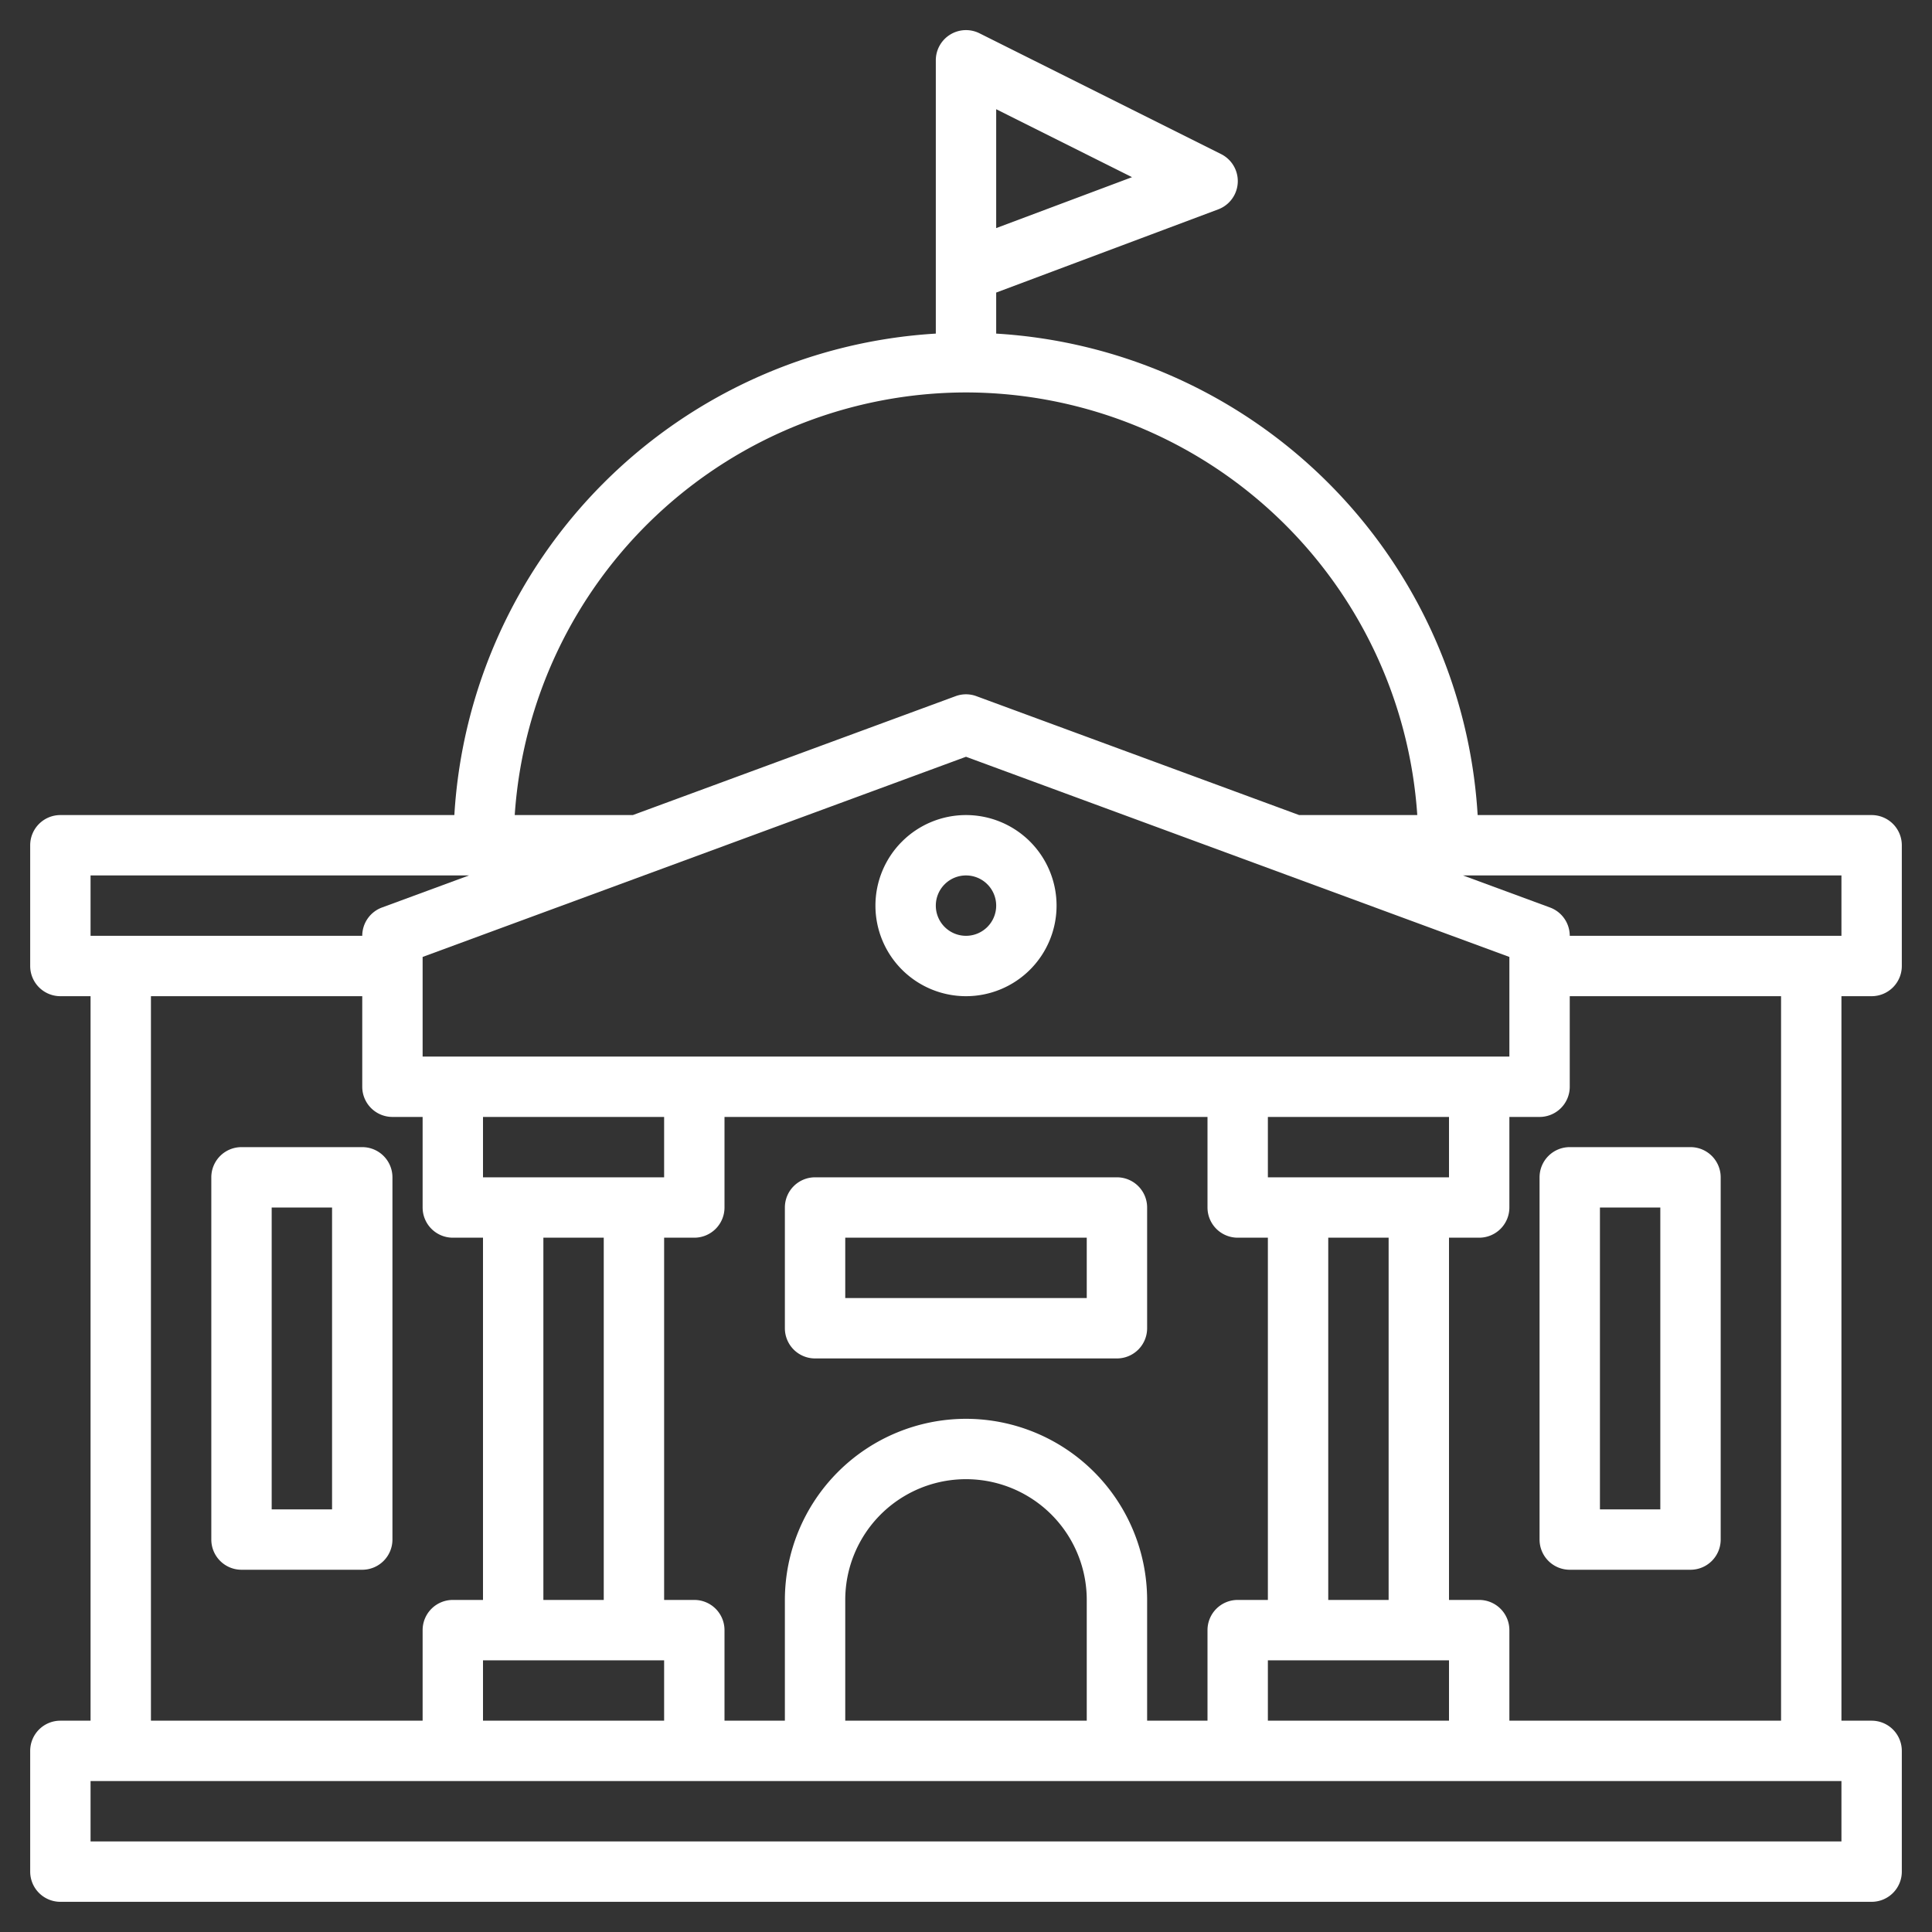
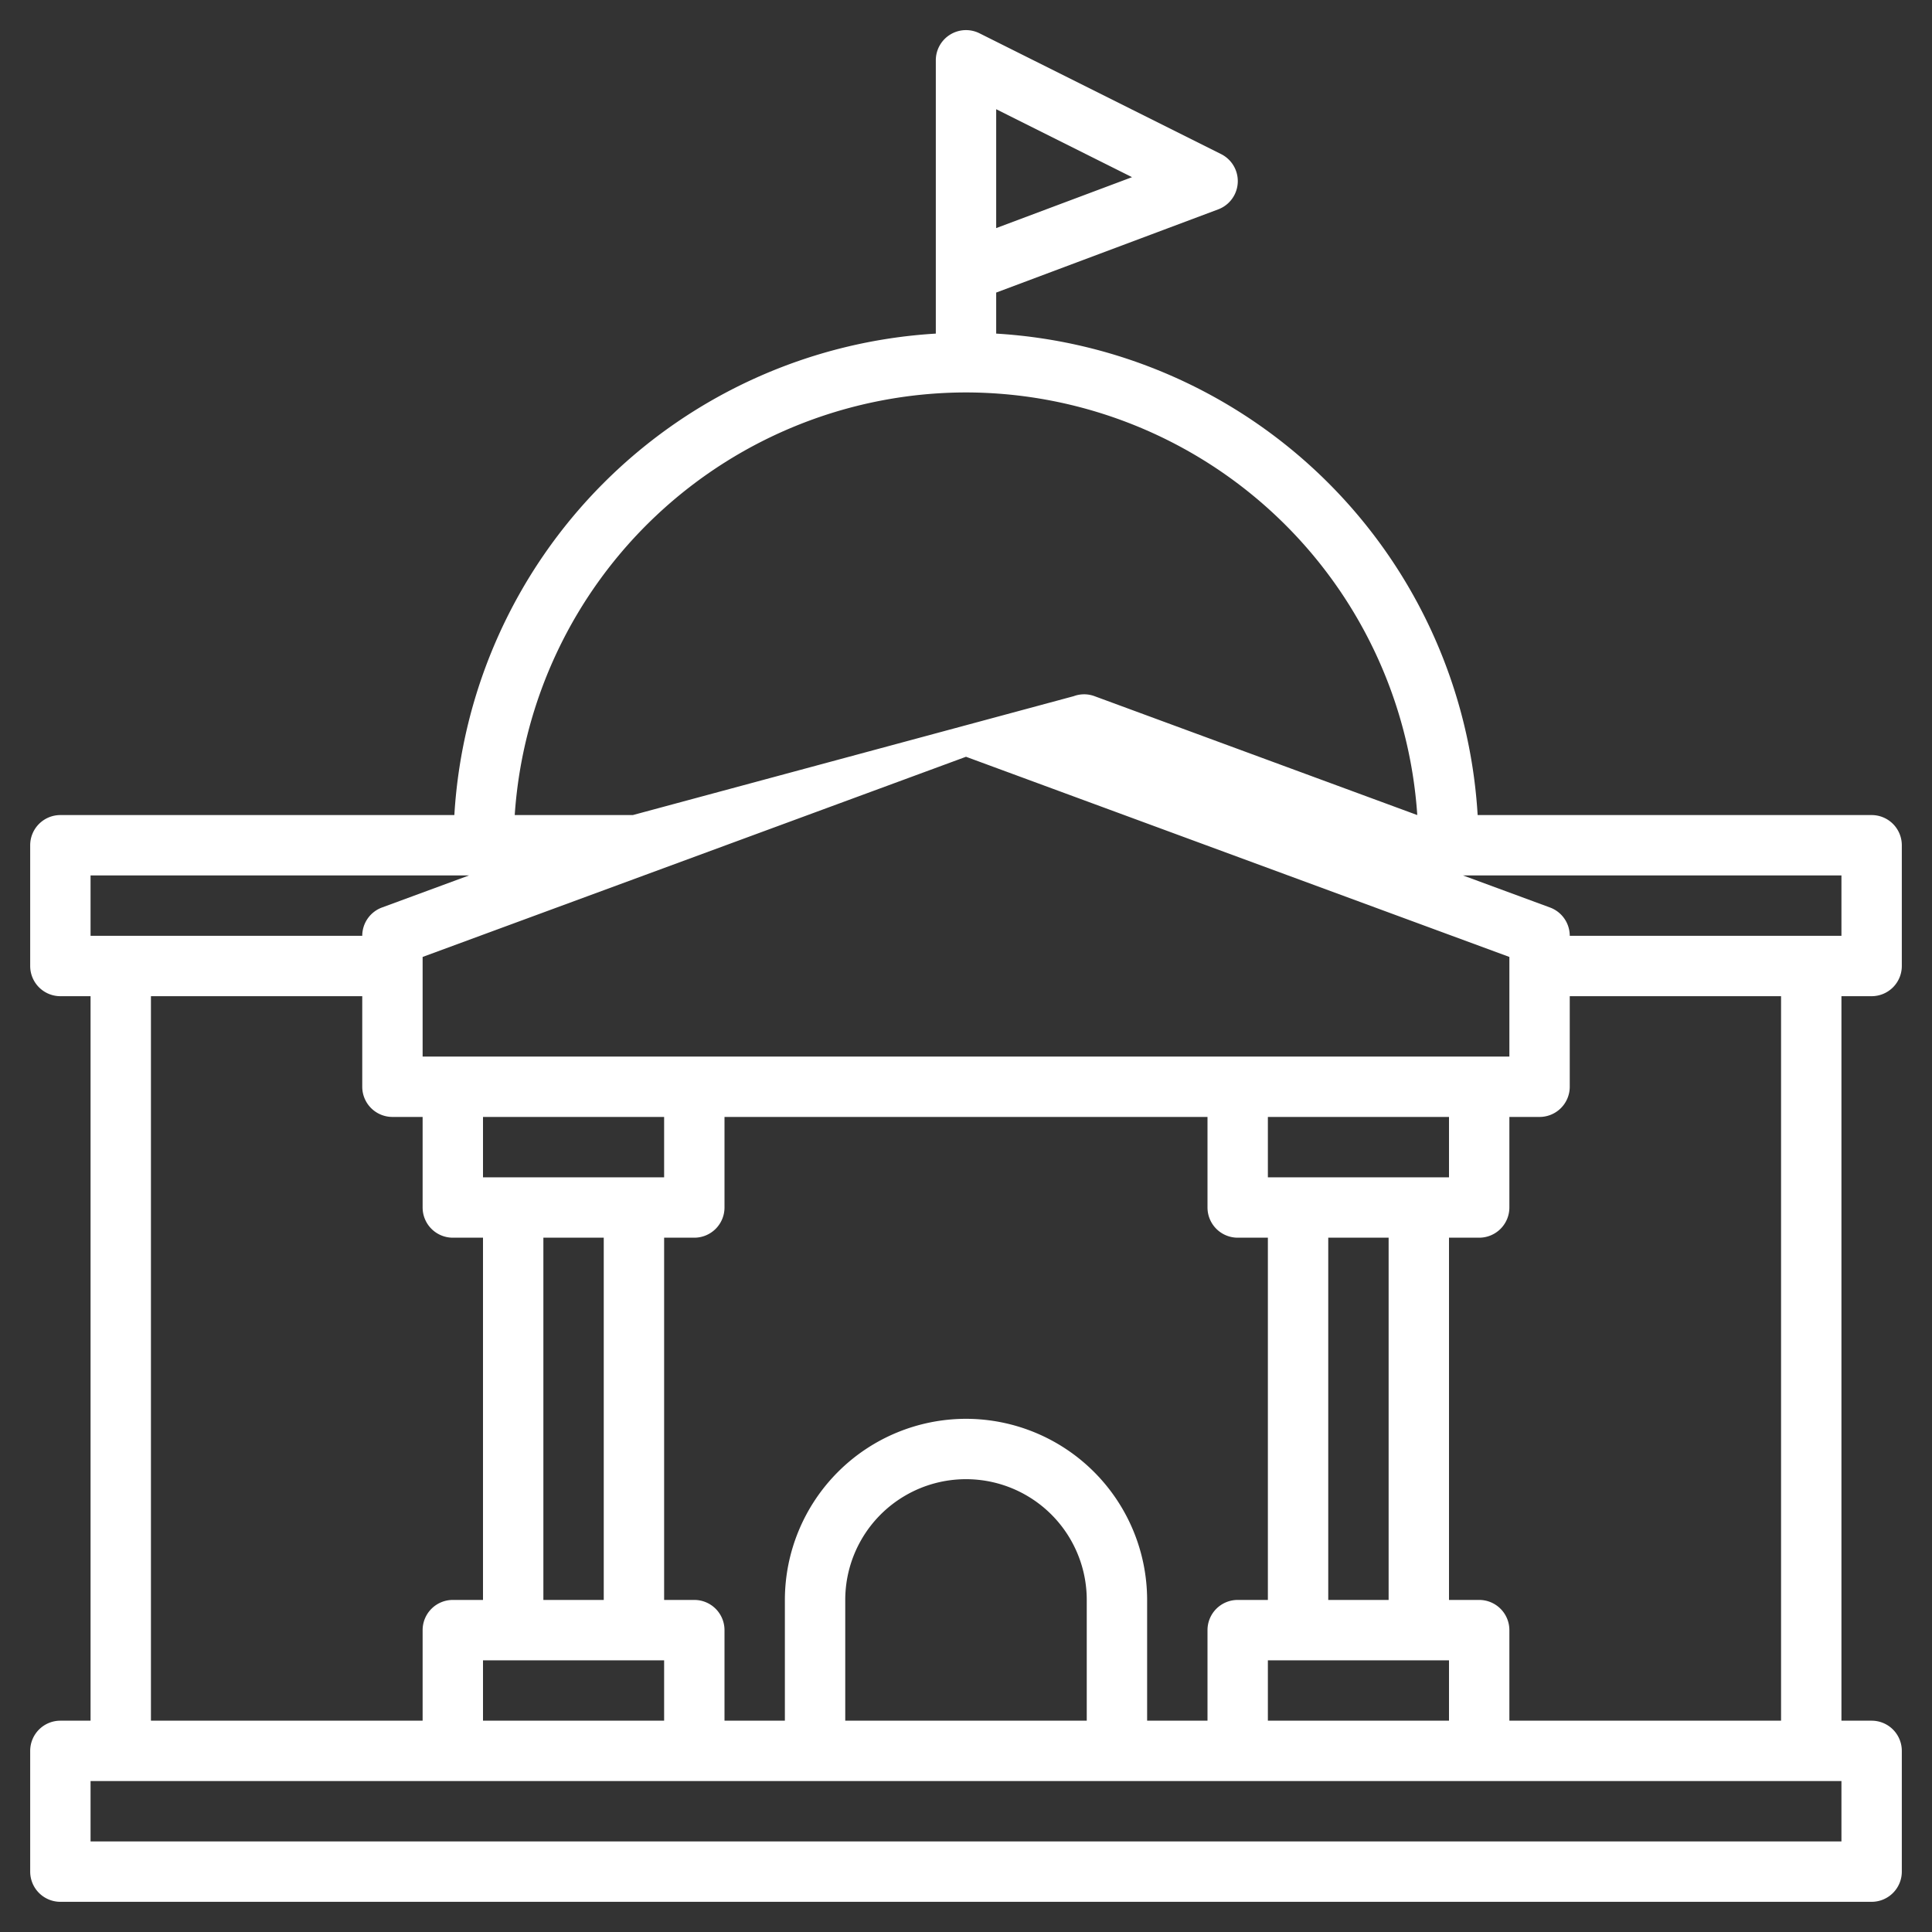
<svg xmlns="http://www.w3.org/2000/svg" version="1.1" width="512" height="512" x="0" y="0" viewBox="0 0 64 64" style="enable-background:new 0 0 512 512" xml:space="preserve" class="">
  <rect x="0" y="0" width="64" height="64" fill="#333333" stroke="none" />
  <g>
-     <path d="M62 33a1 1 0 0 0 1-1v-4a1 1 0 0 0-1-1H48.949A16.994 16.994 0 0 0 33 11.051V9.692l7.351-2.755a1 1 0 0 0 .1-1.832l-8-4A1 1 0 0 0 31 2v9.051A16.994 16.994 0 0 0 15.051 27H2a1 1 0 0 0-1 1v4a1 1 0 0 0 1 1h1v24H2a1 1 0 0 0-1 1v4a1 1 0 0 0 1 1h60a1 1 0 0 0 1-1v-4a1 1 0 0 0-1-1h-1V33ZM33 3.618l4.5 2.251L33 7.556ZM61 31h-9a1 1 0 0 0-.654-.938L48.464 29H61ZM42 57v-2h6v2Zm-6 0h-8v-4a4 4 0 0 1 8 0Zm-4-10a6.006 6.006 0 0 0-6 6v4h-2v-3a1 1 0 0 0-1-1h-1V41h1a1 1 0 0 0 1-1v-3h16v3a1 1 0 0 0 1 1h1v12h-1a1 1 0 0 0-1 1v3h-2v-4a6.006 6.006 0 0 0-6-6ZM22 37v2h-6v-2Zm-2 4v12h-2V41Zm2 14v2h-6v-2Zm22-2V41h2v12Zm-2-14v-2h6v2Zm-28-4v-3.3l18-6.631L50 31.7V35Zm18-22a15.006 15.006 0 0 1 14.949 14h-3.913l-10.69-3.938a.993.993 0 0 0-.692 0L20.964 27h-3.913A15.006 15.006 0 0 1 32 13ZM3 29h12.536l-2.882 1.062A1 1 0 0 0 12 31H3Zm2 4h7v3a1 1 0 0 0 1 1h1v3a1 1 0 0 0 1 1h1v12h-1a1 1 0 0 0-1 1v3H5Zm56 28H3v-2h58Zm-2-4h-9v-3a1 1 0 0 0-1-1h-1V41h1a1 1 0 0 0 1-1v-3h1a1 1 0 0 0 1-1v-3h7Z" fill="#ffffff" opacity="1" data-original="#000000" class="" />
-     <path d="M38 40a1 1 0 0 0-1-1H27a1 1 0 0 0-1 1v4a1 1 0 0 0 1 1h10a1 1 0 0 0 1-1Zm-2 3h-8v-2h8ZM12 38H8a1 1 0 0 0-1 1v12a1 1 0 0 0 1 1h4a1 1 0 0 0 1-1V39a1 1 0 0 0-1-1Zm-1 12H9V40h2ZM52 38a1 1 0 0 0-1 1v12a1 1 0 0 0 1 1h4a1 1 0 0 0 1-1V39a1 1 0 0 0-1-1Zm3 12h-2V40h2ZM32 27a3 3 0 1 0 3 3 3 3 0 0 0-3-3Zm0 4a1 1 0 1 1 1-1 1 1 0 0 1-1 1Z" fill="#ffffff" opacity="1" data-original="#000000" class="" />
+     <path d="M62 33a1 1 0 0 0 1-1v-4a1 1 0 0 0-1-1H48.949A16.994 16.994 0 0 0 33 11.051V9.692l7.351-2.755a1 1 0 0 0 .1-1.832l-8-4A1 1 0 0 0 31 2v9.051A16.994 16.994 0 0 0 15.051 27H2a1 1 0 0 0-1 1v4a1 1 0 0 0 1 1h1v24H2a1 1 0 0 0-1 1v4a1 1 0 0 0 1 1h60a1 1 0 0 0 1-1v-4a1 1 0 0 0-1-1h-1V33ZM33 3.618l4.5 2.251L33 7.556ZM61 31h-9a1 1 0 0 0-.654-.938L48.464 29H61ZM42 57v-2h6v2Zm-6 0h-8v-4a4 4 0 0 1 8 0Zm-4-10a6.006 6.006 0 0 0-6 6v4h-2v-3a1 1 0 0 0-1-1h-1V41h1a1 1 0 0 0 1-1v-3h16v3a1 1 0 0 0 1 1h1v12h-1a1 1 0 0 0-1 1v3h-2v-4a6.006 6.006 0 0 0-6-6ZM22 37v2h-6v-2Zm-2 4v12h-2V41Zm2 14v2h-6v-2Zm22-2V41h2v12Zm-2-14v-2h6v2Zm-28-4v-3.3l18-6.631L50 31.7V35Zm18-22a15.006 15.006 0 0 1 14.949 14l-10.69-3.938a.993.993 0 0 0-.692 0L20.964 27h-3.913A15.006 15.006 0 0 1 32 13ZM3 29h12.536l-2.882 1.062A1 1 0 0 0 12 31H3Zm2 4h7v3a1 1 0 0 0 1 1h1v3a1 1 0 0 0 1 1h1v12h-1a1 1 0 0 0-1 1v3H5Zm56 28H3v-2h58Zm-2-4h-9v-3a1 1 0 0 0-1-1h-1V41h1a1 1 0 0 0 1-1v-3h1a1 1 0 0 0 1-1v-3h7Z" fill="#ffffff" opacity="1" data-original="#000000" class="" />
  </g>
</svg>